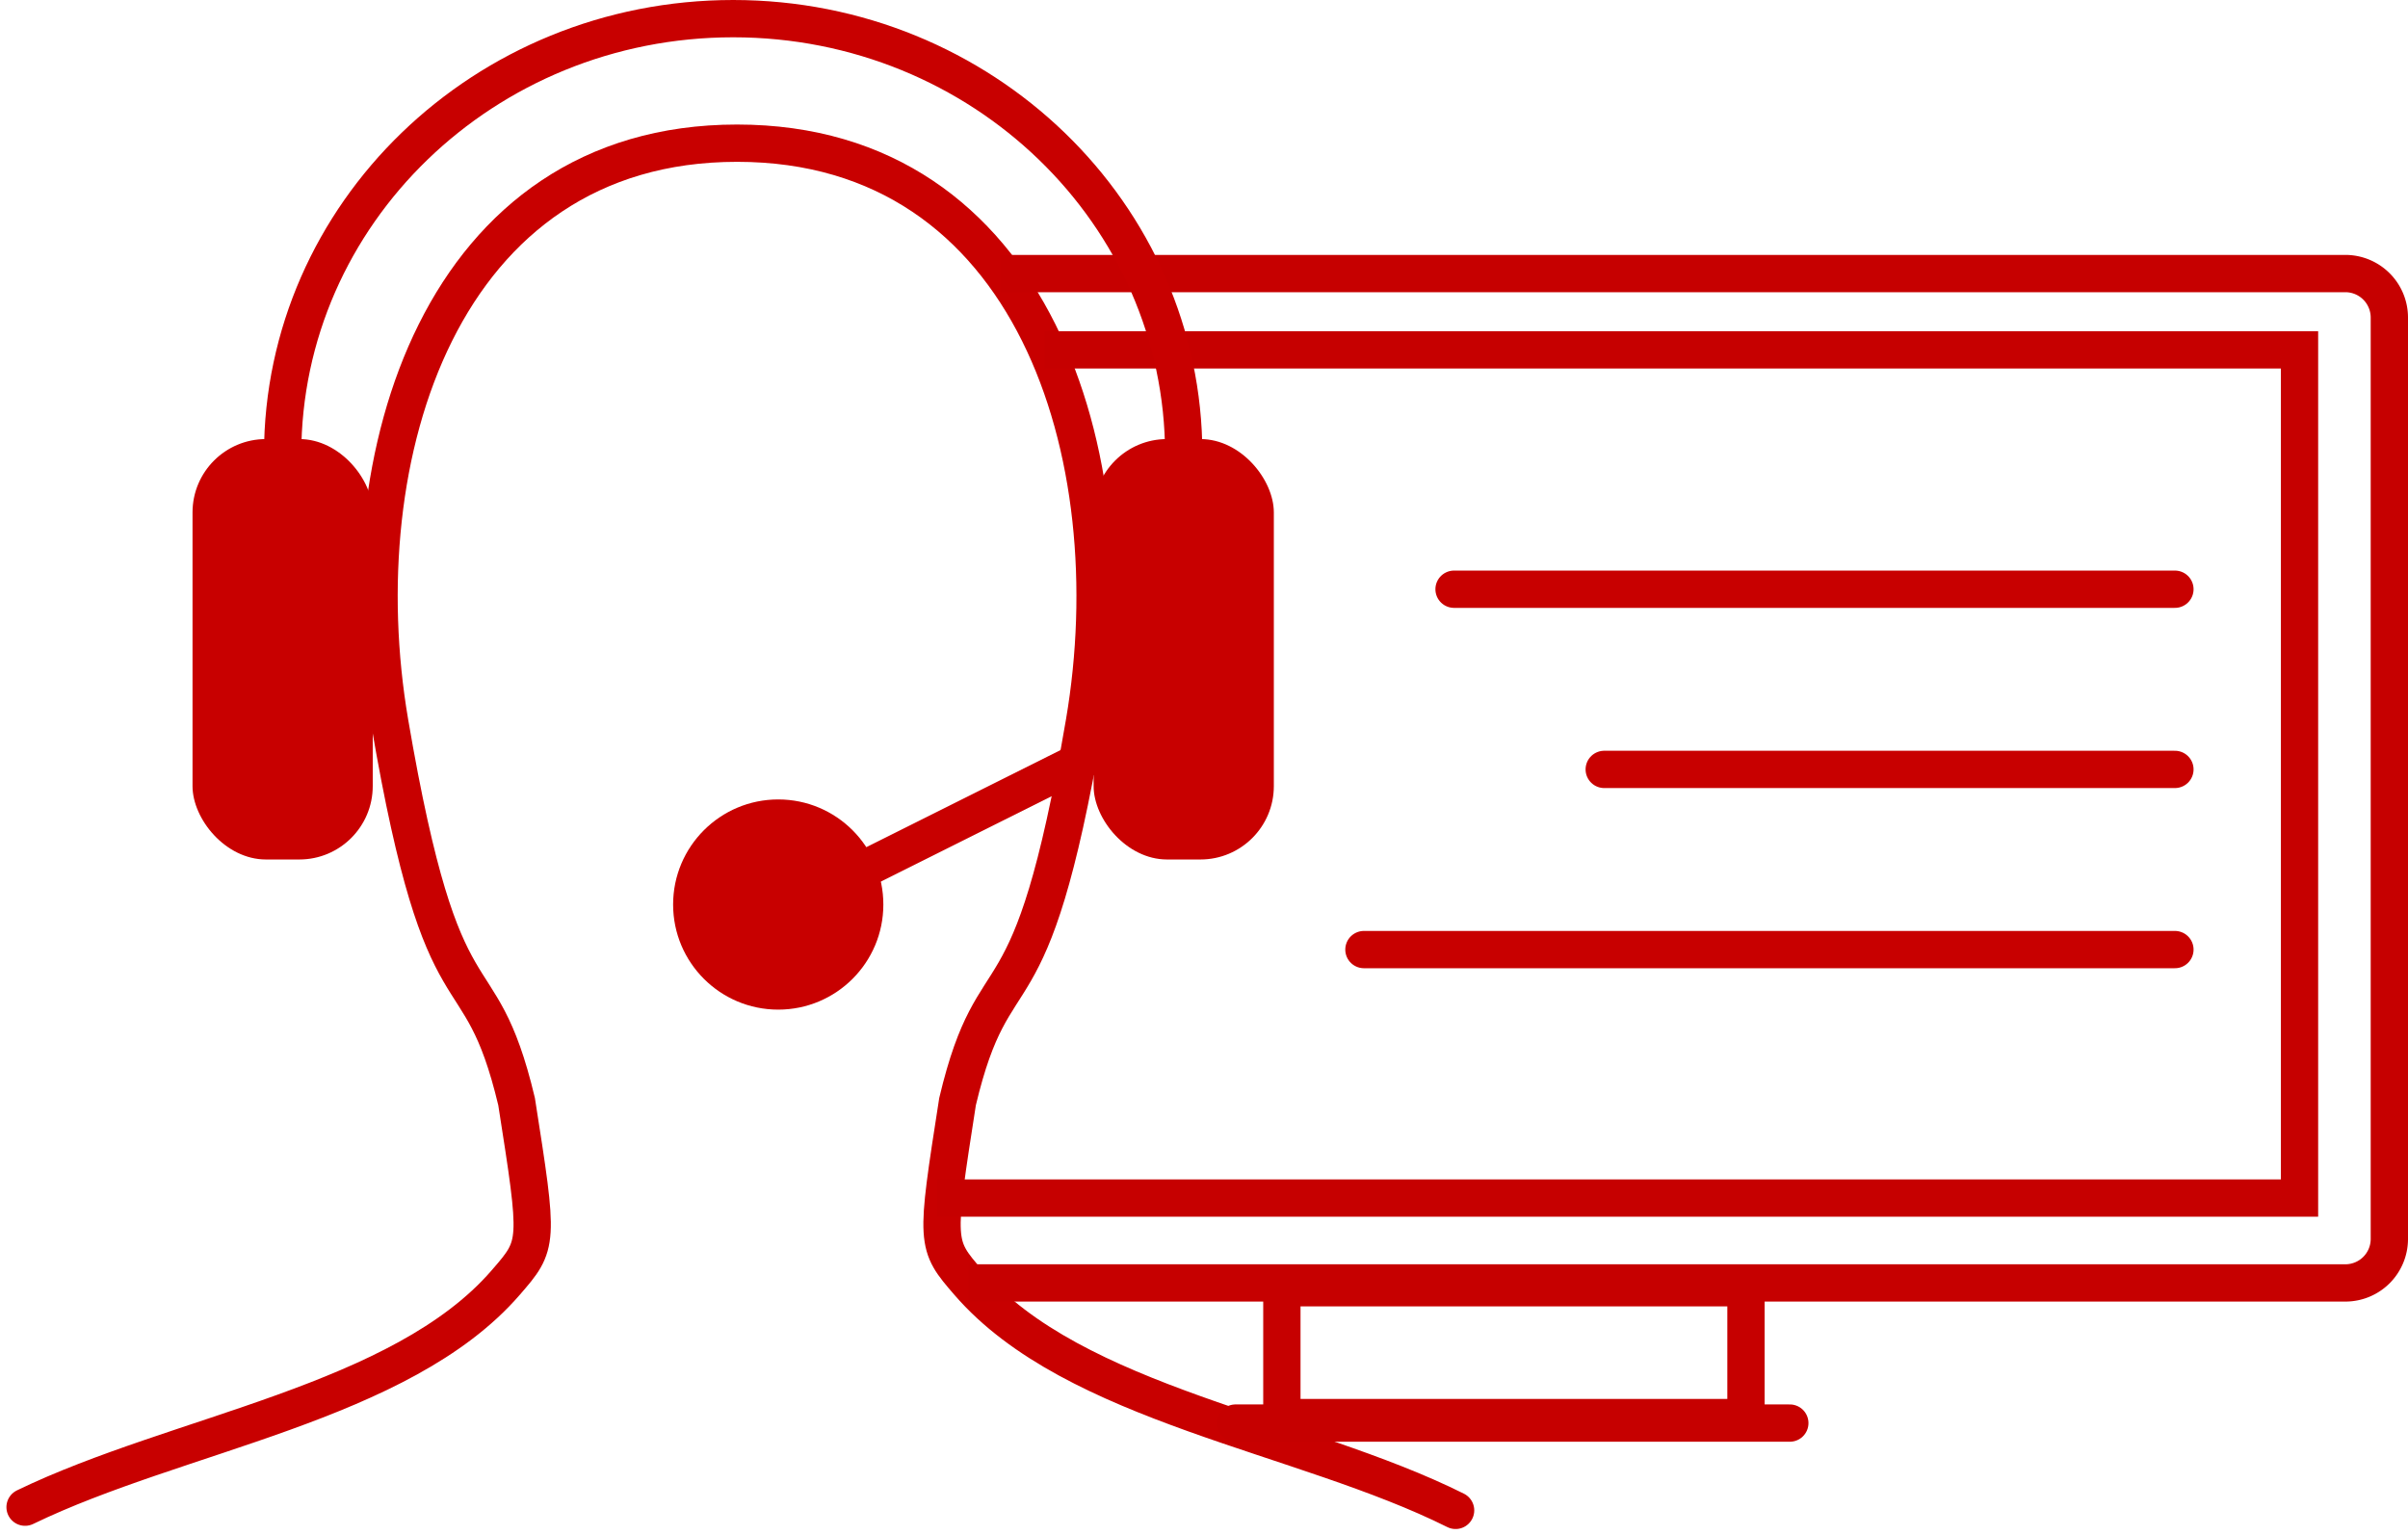
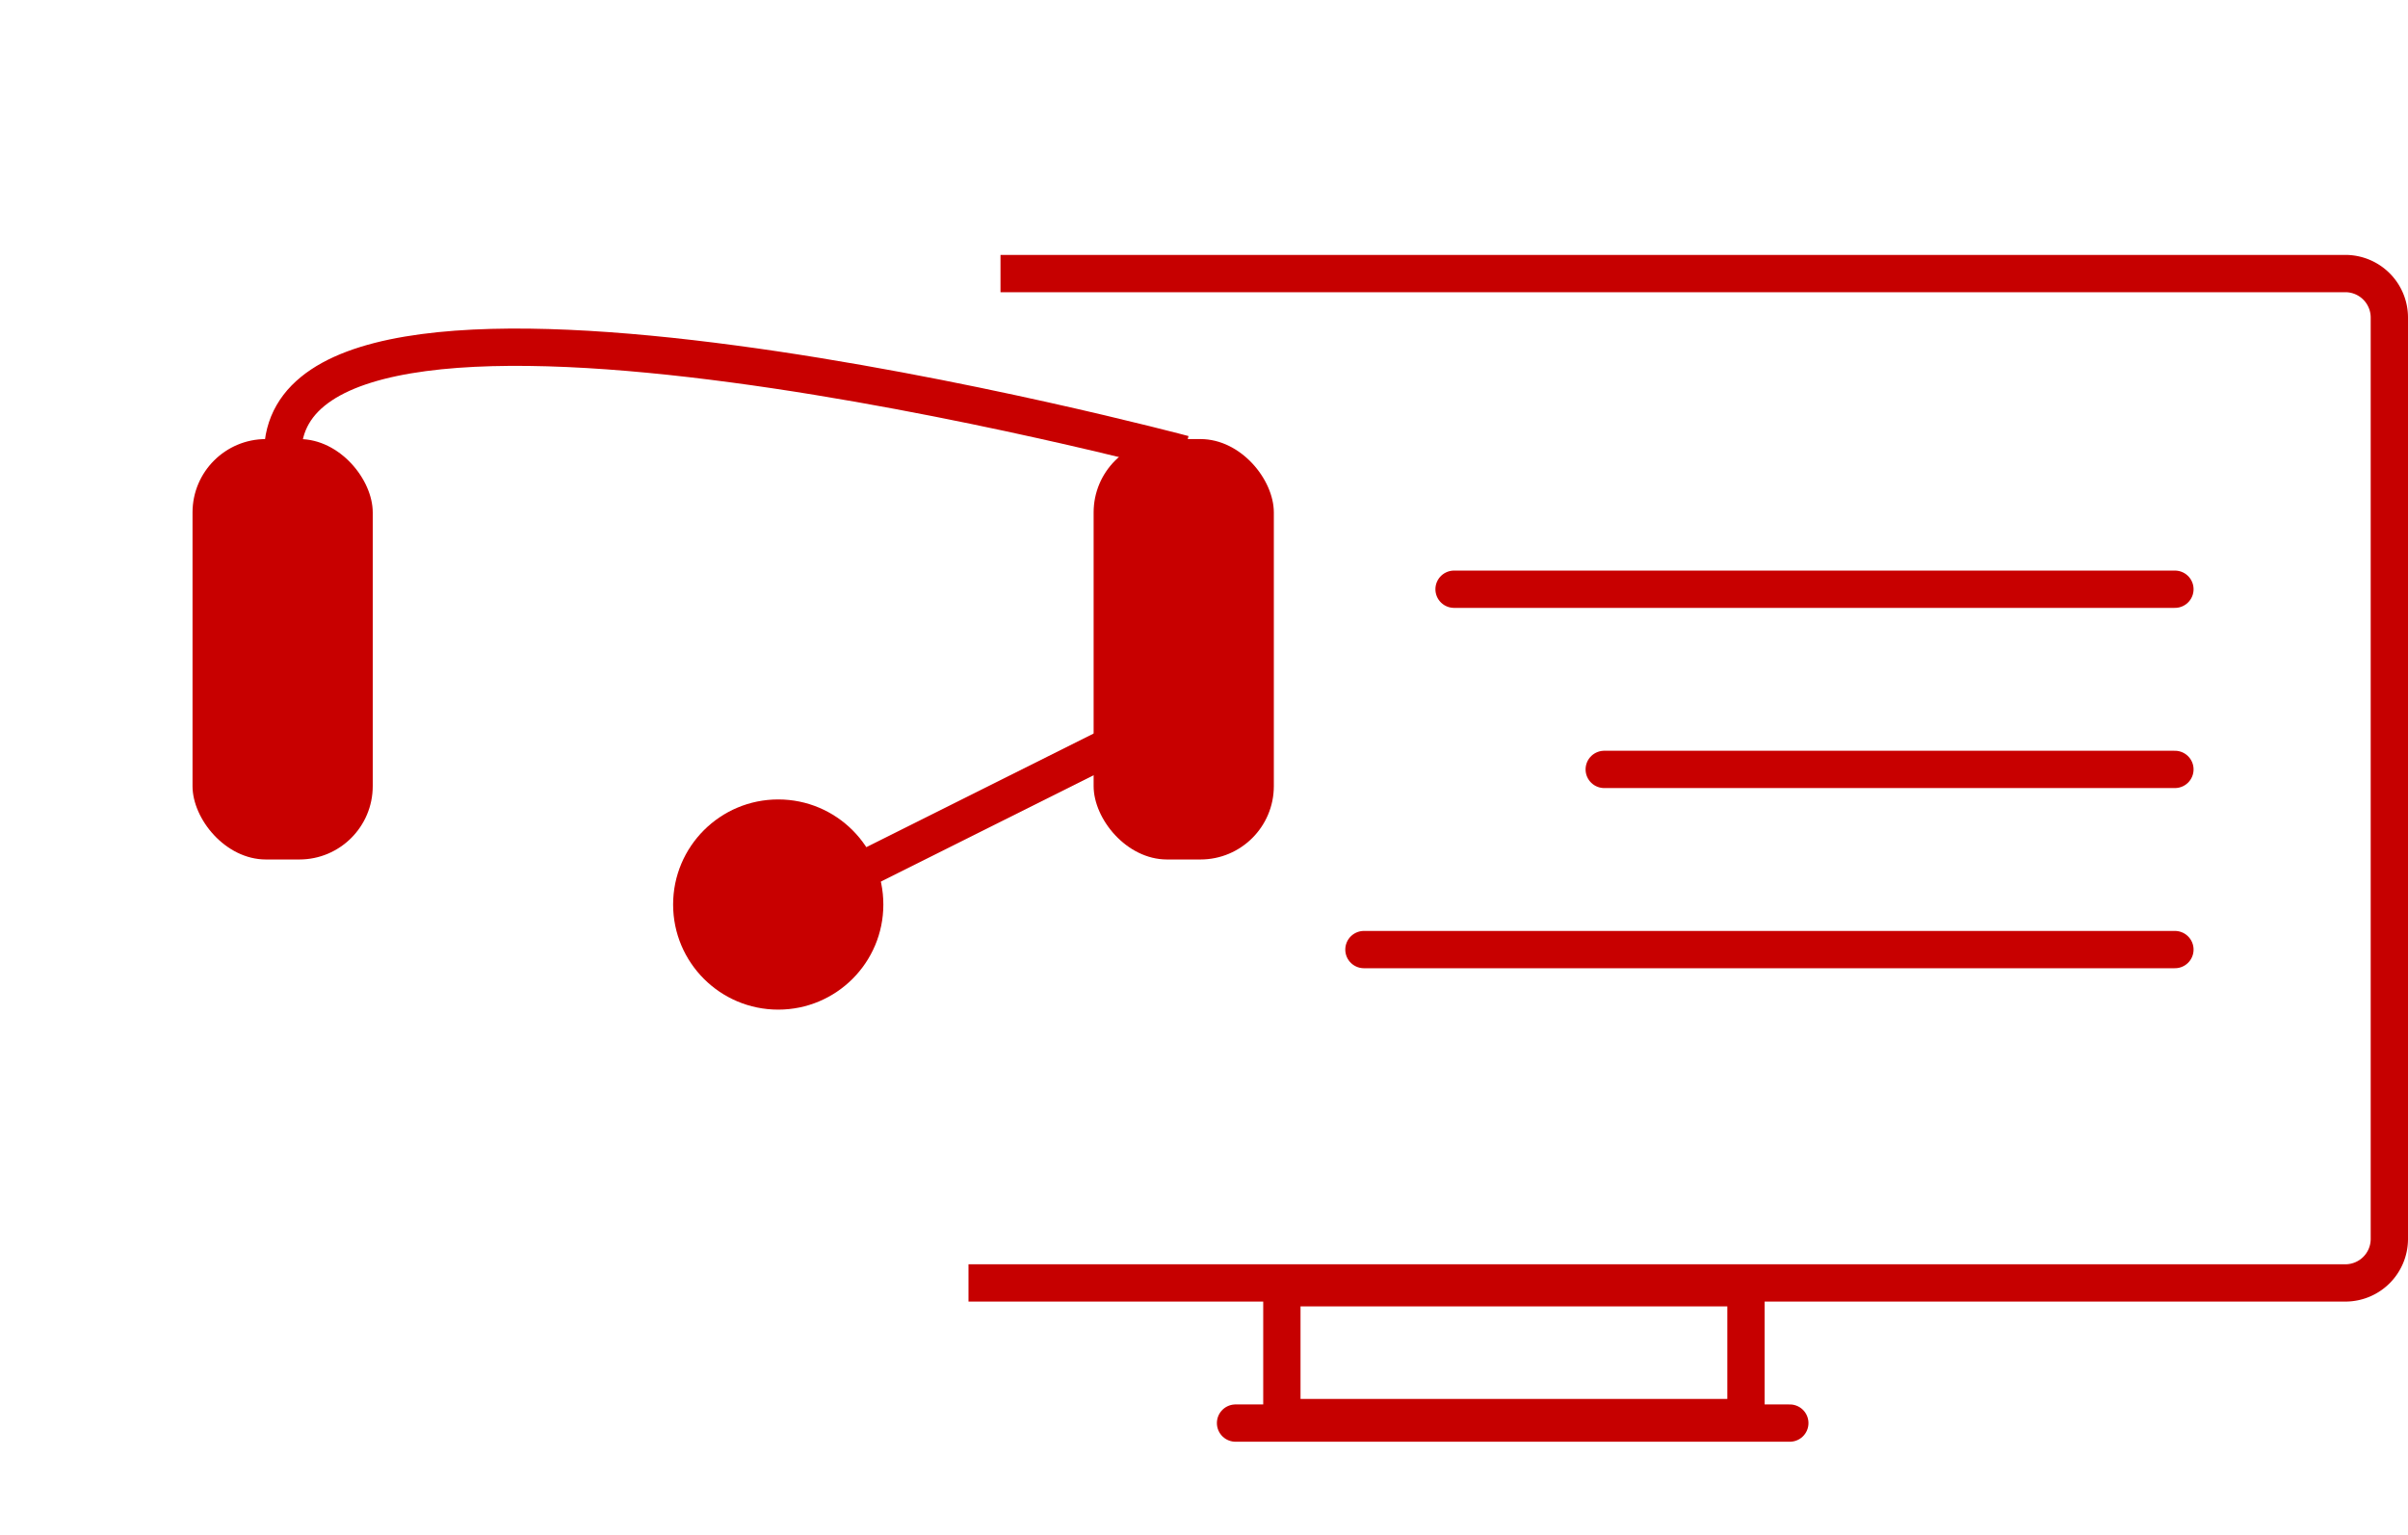
<svg xmlns="http://www.w3.org/2000/svg" width="96.833" height="61.756" viewBox="0 0 96.833 61.756">
  <defs>
    <style>.a,.b,.c,.d,.f{fill:none;}.a,.f{stroke:#c80000;stroke-miterlimit:10;}.a,.d{stroke-linecap:round;}.a,.c,.d,.f{stroke-width:1.5px;}.c,.d{stroke:#c60000;}.e{fill:#c80000;}</style>
  </defs>
  <g transform="translate(1.002 0.75)">
-     <path class="a" d="M55.72,61.837c-6.147-3.073-15.333-4.237-19.588-9.159-1.335-1.545-1.335-1.545-.44-7.284,1.528-6.423,2.912-2.437,5.1-15.248,1.835-10.759-2.08-23.3-13.967-23.3s-15.8,12.543-13.966,23.3c2.185,12.811,3.568,8.825,5.1,15.248.9,5.739.9,5.739-.44,7.284-4.2,4.852-13.183,6.053-19.325,9.03" transform="translate(1.812 -1.837)" />
    <g transform="translate(1.812 -1.837)">
      <rect class="b" width="19.843" height="6.403" transform="translate(48.145 52.292)" />
      <rect class="c" width="18.663" height="5.223" transform="translate(48.734 52.882)" />
      <rect class="b" width="71.672" height="41.779" rx="2.36" transform="translate(22.188 11.5)" />
      <path class="c" d="M37.419,12.09H91.5a1.77,1.77,0,0,1,1.769,1.77V50.919a1.769,1.769,0,0,1-1.769,1.77H36.132" />
      <rect class="b" width="64.912" height="35.295" transform="translate(25.334 14.569)" />
-       <path class="c" d="M39.19,15.159H89.656V49.275H34.861" />
      <path class="d" d="M46.871,58.326H69.16" />
    </g>
    <rect class="e" width="7.247" height="16.91" rx="2.952" transform="translate(6.74 16.91)" />
    <rect class="e" width="7.247" height="16.91" rx="2.952" transform="translate(42.976 16.91)" />
-     <path class="f" d="M44.787,19.351c0-9.672-8.111-17.514-18.117-17.514S8.552,9.679,8.552,19.351" transform="translate(1.812 -1.837)" />
+     <path class="f" d="M44.787,19.351S8.552,9.679,8.552,19.351" transform="translate(1.812 -1.837)" />
    <circle class="e" cx="4.227" cy="4.227" r="4.227" transform="translate(26.066 31.405)" />
    <line class="f" y1="6.039" x2="12.079" transform="translate(32.105 28.989)" />
    <line class="a" x2="28.988" transform="translate(57.47 22.95)" />
    <line class="a" x2="22.949" transform="translate(63.509 30.197)" />
    <line class="a" x2="32.612" transform="translate(53.846 37.444)" />
  </g>
</svg>